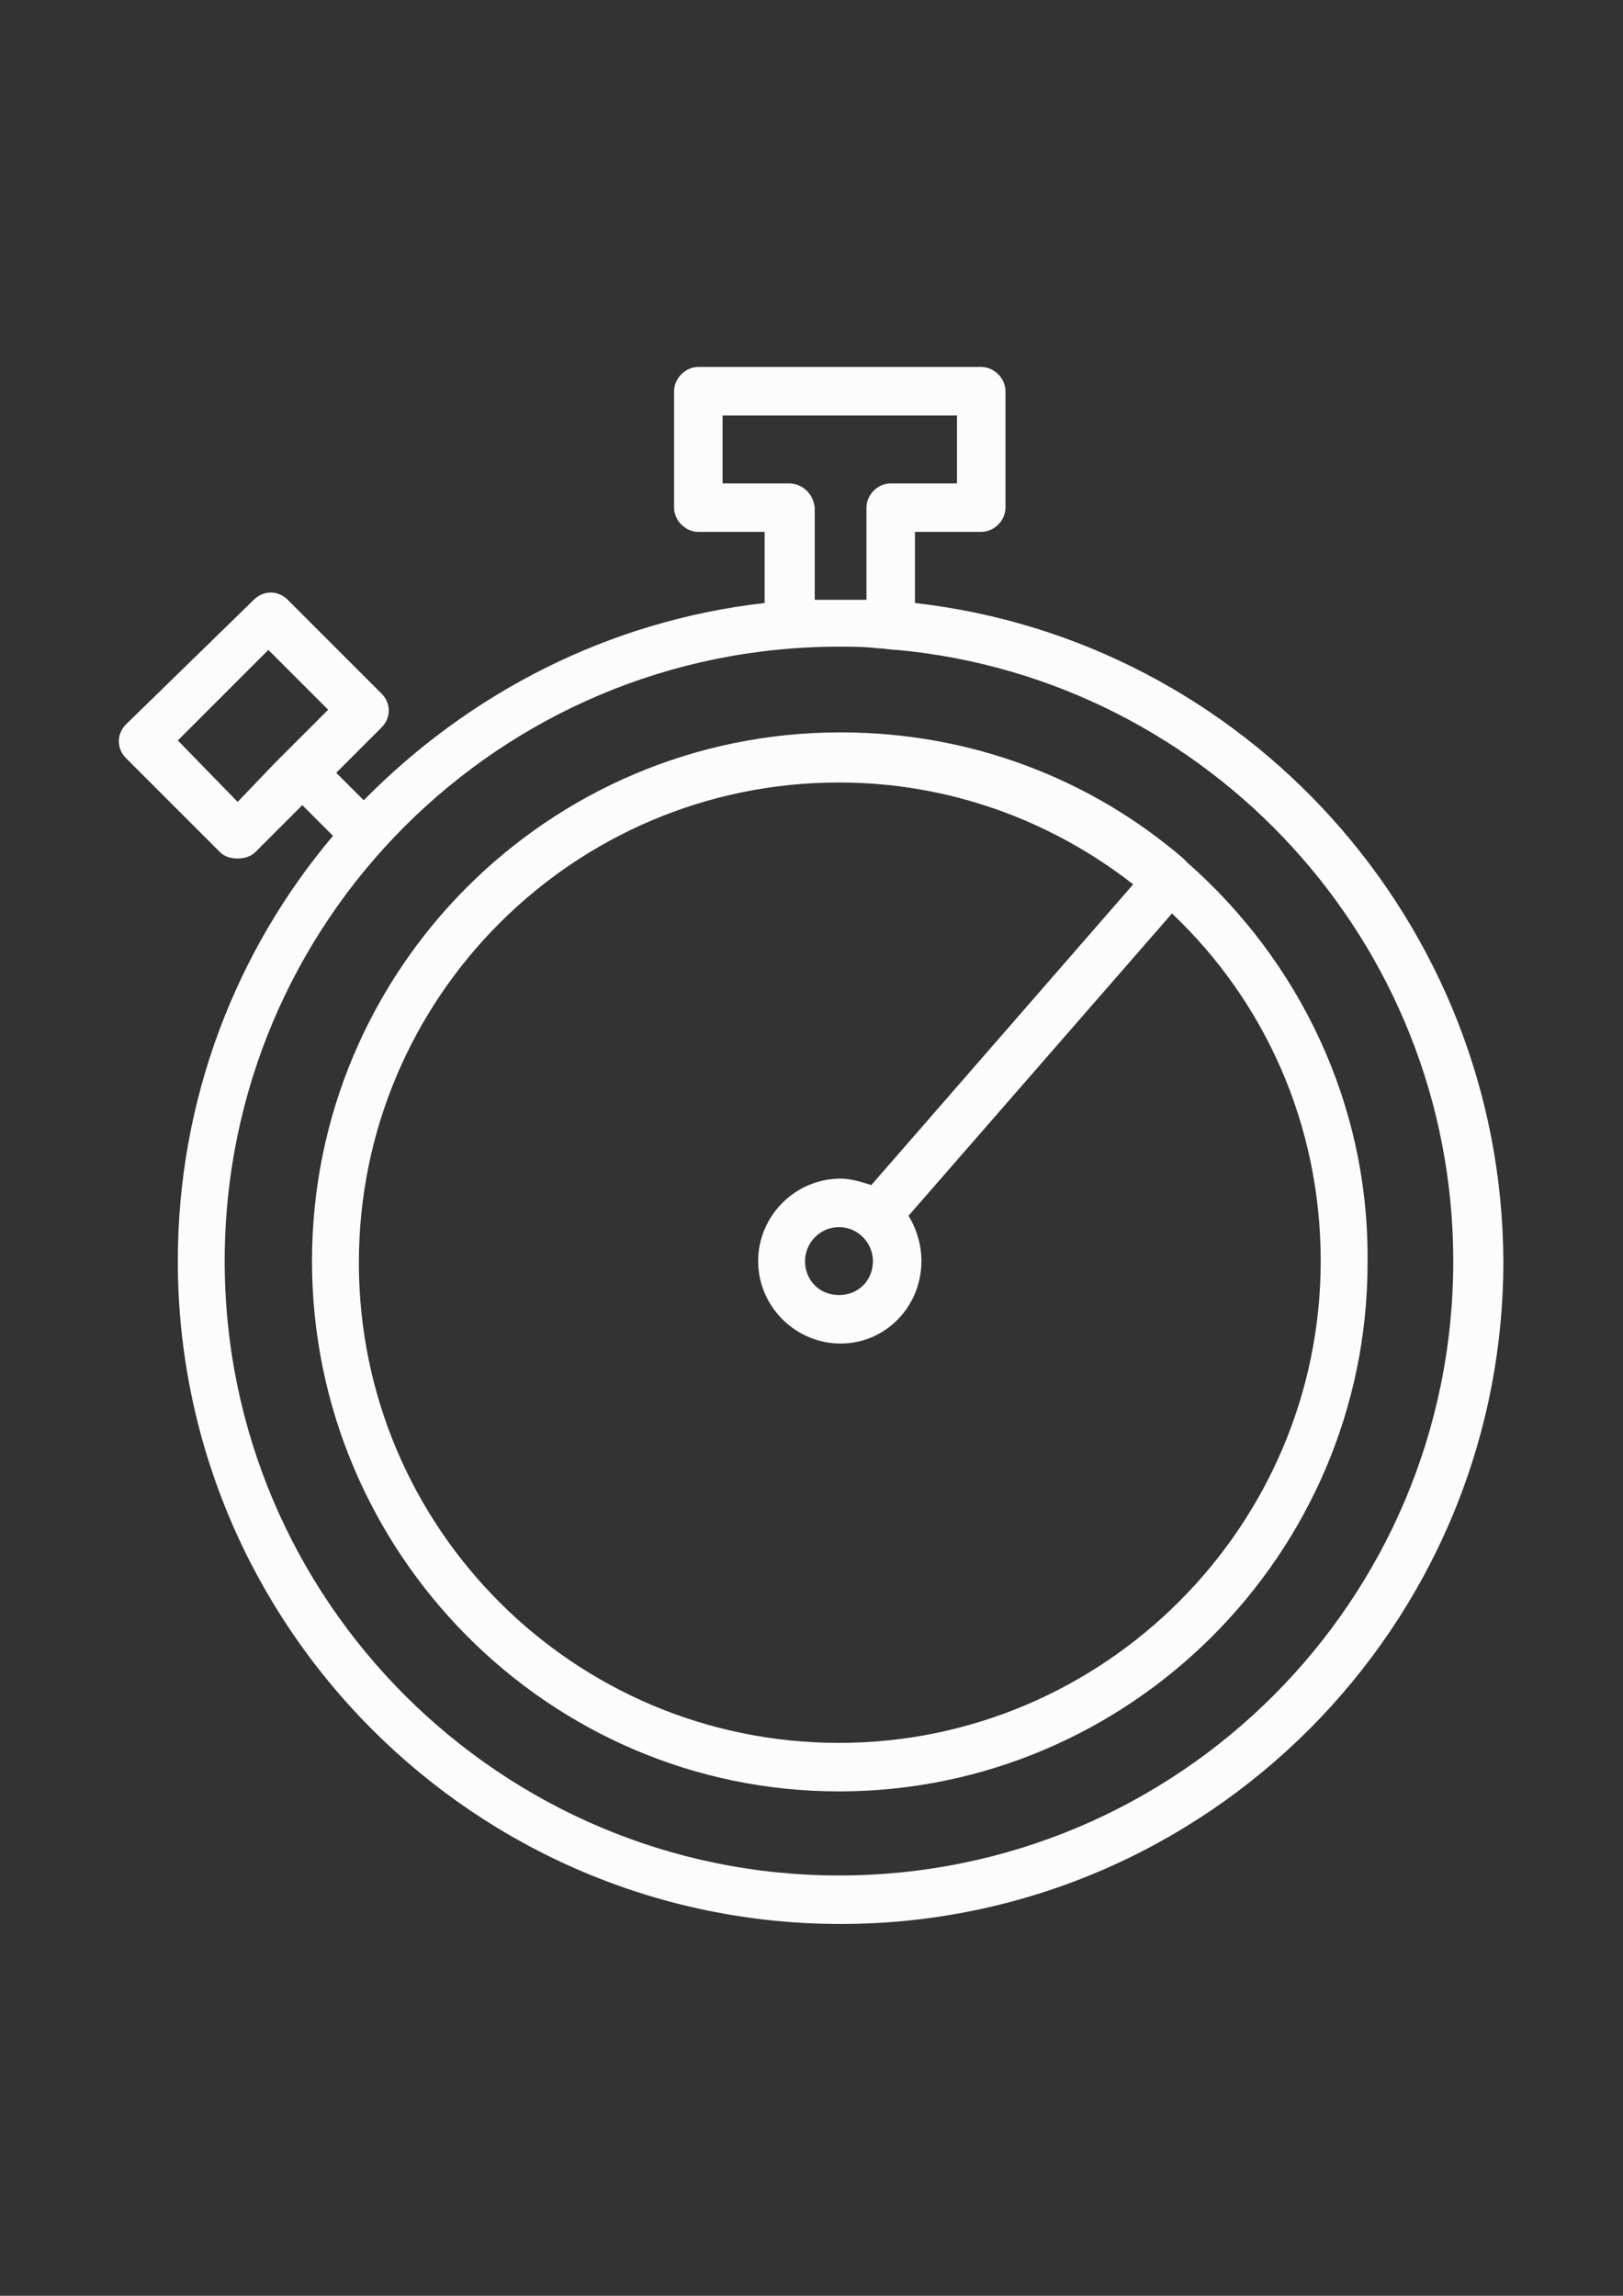
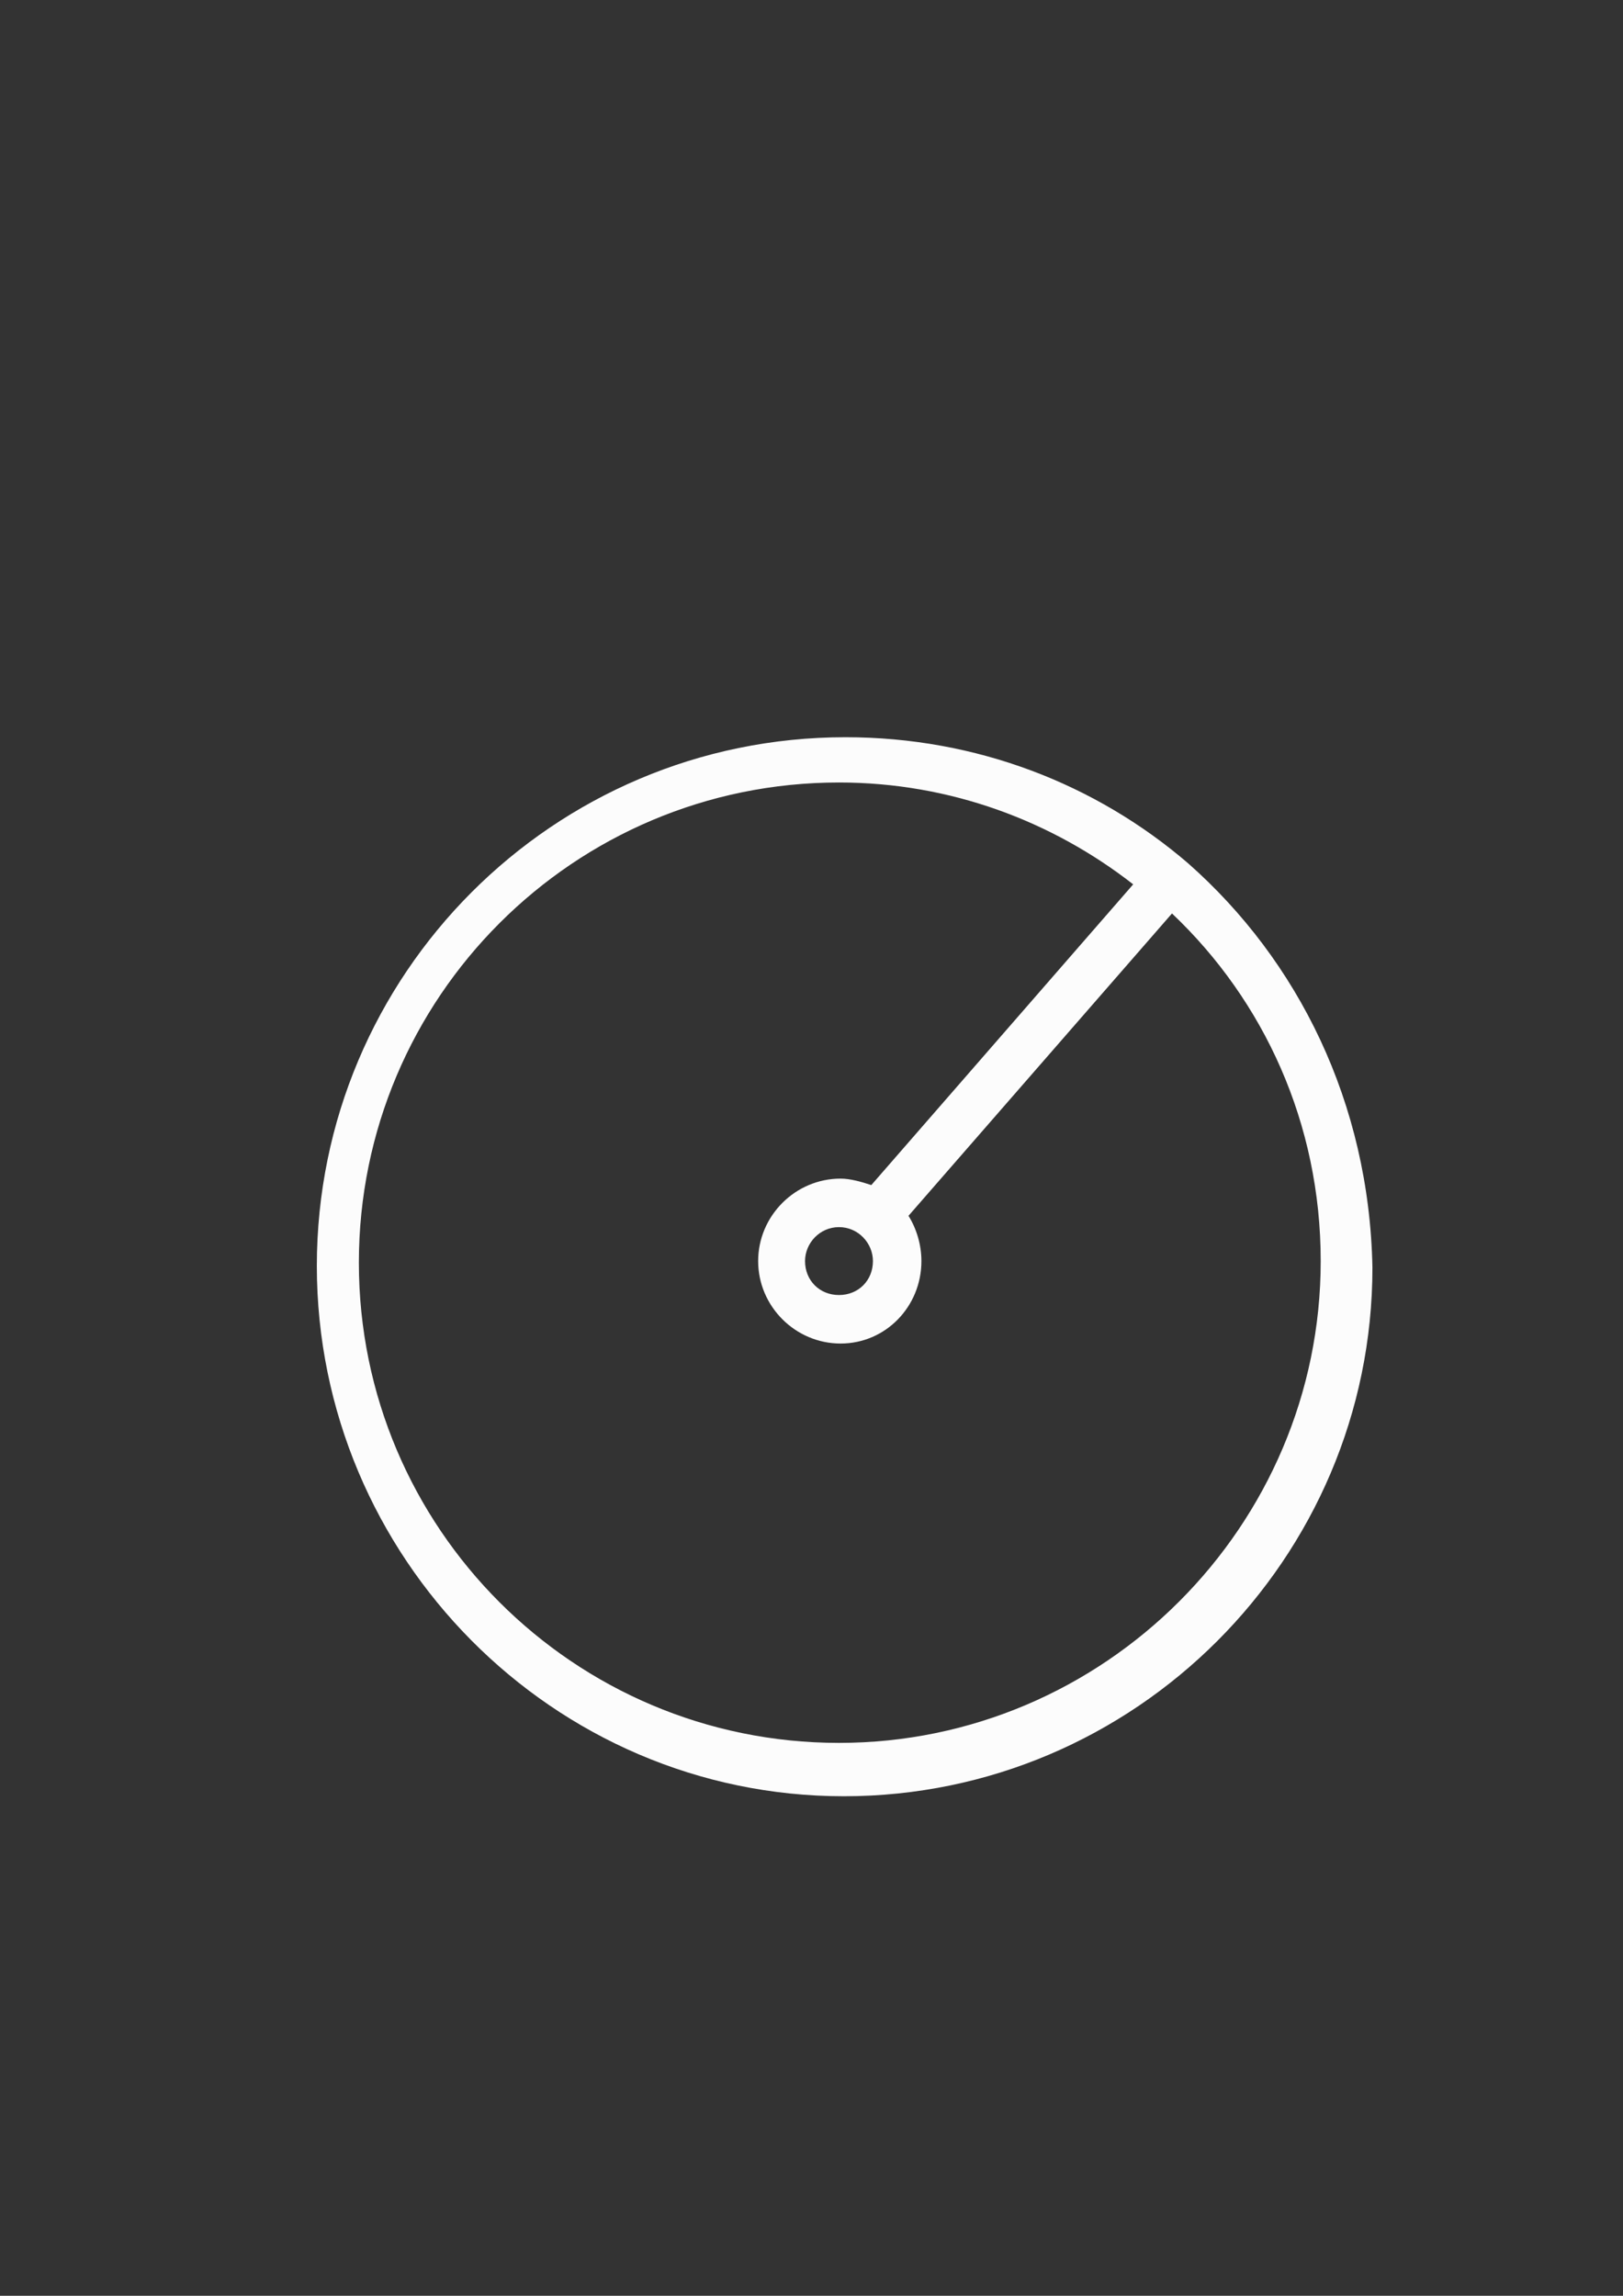
<svg xmlns="http://www.w3.org/2000/svg" id="Layer_1" x="0px" y="0px" width="595.28px" height="841.89px" viewBox="0 0 595.28 841.89" xml:space="preserve">
  <rect x="0" y="0" width="595.28" height="841.89" fill="#333333" stroke="none" />
  <g>
-     <path fill="#FCFCFC" d="M335.586,221.135v-26.088h24.309c4.743,0,8.894-4.15,8.894-8.894v-42.689c0-4.743-4.15-8.894-8.894-8.894 H256.136c-4.743,0-8.894,4.15-8.894,8.894v42.689c0,4.743,4.15,8.894,8.894,8.894h24.309v26.088 c-57.512,6.522-108.502,33.203-147.041,72.335l-10.079-10.079l16.601-16.601c3.557-3.557,3.557-8.894,0-12.451l-34.389-34.389 c-3.557-3.557-8.894-3.557-12.451,0l-46.84,45.654c-3.557,3.557-3.557,8.894,0,12.451l34.389,34.389 c1.779,1.779,4.15,2.372,6.522,2.372c2.372,0,4.743-0.593,6.522-2.372l17.194-17.194l11.265,11.265 C86.565,348.61,65.22,403.158,65.22,462.449c0,133.997,109.095,243.092,243.092,243.092s243.092-109.095,243.092-243.092 C550.812,337.938,456.539,234.772,335.586,221.135z M87.158,294.063L65.22,271.532l33.203-33.203l21.938,21.938l-13.044,13.044 c-1.779,1.779-4.15,4.15-6.522,6.522L87.158,294.063z M289.339,177.26H265.03v-24.902h85.972v24.902h-24.309 c-4.743,0-8.894,4.15-8.894,8.894v33.796c-2.965,0-6.522,0-9.487,0s-6.522,0-9.487,0v-33.796 C298.233,180.817,294.083,177.26,289.339,177.26z M307.719,687.754c-123.918,0-225.305-100.794-225.305-225.305 s100.794-225.305,225.305-225.305c4.743,0,9.487,0,14.23,0.593c2.372,0,4.743,0.593,7.115,0.593 c114.431,10.672,203.961,107.316,203.961,224.119C533.025,586.959,432.23,687.754,307.719,687.754z" />
-     <path fill="#FCFCFC" d="M435.788,316.593c-0.593-0.593-1.186-1.186-1.779-1.779c-33.796-29.052-77.671-46.247-125.697-46.247 c-107.316,0-193.881,87.158-193.881,193.881s86.565,194.474,193.288,194.474s193.881-87.158,193.881-193.881 C502.193,404.344,476.105,352.168,435.788,316.593z M307.719,639.135c-97.237,0-176.094-78.857-176.094-176.094 s78.857-176.094,176.094-176.094c40.911,0,78.264,14.23,107.909,37.353l-96.051,110.281c-3.557-1.186-7.708-2.372-11.265-2.372 c-16.601,0-30.238,13.637-30.238,30.238c0,16.601,13.637,30.238,30.238,30.238c16.601,0,29.645-13.637,29.645-30.238 c0-5.929-1.779-11.858-4.743-16.601l96.644-110.874c33.796,32.017,54.548,77.078,54.548,127.475 C484.406,559.686,404.956,639.135,307.719,639.135z M320.171,462.449c0,7.115-5.336,12.451-12.451,12.451 c-7.115,0-12.451-5.336-12.451-12.451c0-6.522,5.336-12.451,12.451-12.451C314.834,449.998,320.171,455.927,320.171,462.449z" />
+     <path fill="#FCFCFC" d="M435.788,316.593c-33.796-29.052-77.671-46.247-125.697-46.247 c-107.316,0-193.881,87.158-193.881,193.881s86.565,194.474,193.288,194.474s193.881-87.158,193.881-193.881 C502.193,404.344,476.105,352.168,435.788,316.593z M307.719,639.135c-97.237,0-176.094-78.857-176.094-176.094 s78.857-176.094,176.094-176.094c40.911,0,78.264,14.23,107.909,37.353l-96.051,110.281c-3.557-1.186-7.708-2.372-11.265-2.372 c-16.601,0-30.238,13.637-30.238,30.238c0,16.601,13.637,30.238,30.238,30.238c16.601,0,29.645-13.637,29.645-30.238 c0-5.929-1.779-11.858-4.743-16.601l96.644-110.874c33.796,32.017,54.548,77.078,54.548,127.475 C484.406,559.686,404.956,639.135,307.719,639.135z M320.171,462.449c0,7.115-5.336,12.451-12.451,12.451 c-7.115,0-12.451-5.336-12.451-12.451c0-6.522,5.336-12.451,12.451-12.451C314.834,449.998,320.171,455.927,320.171,462.449z" />
  </g>
</svg>